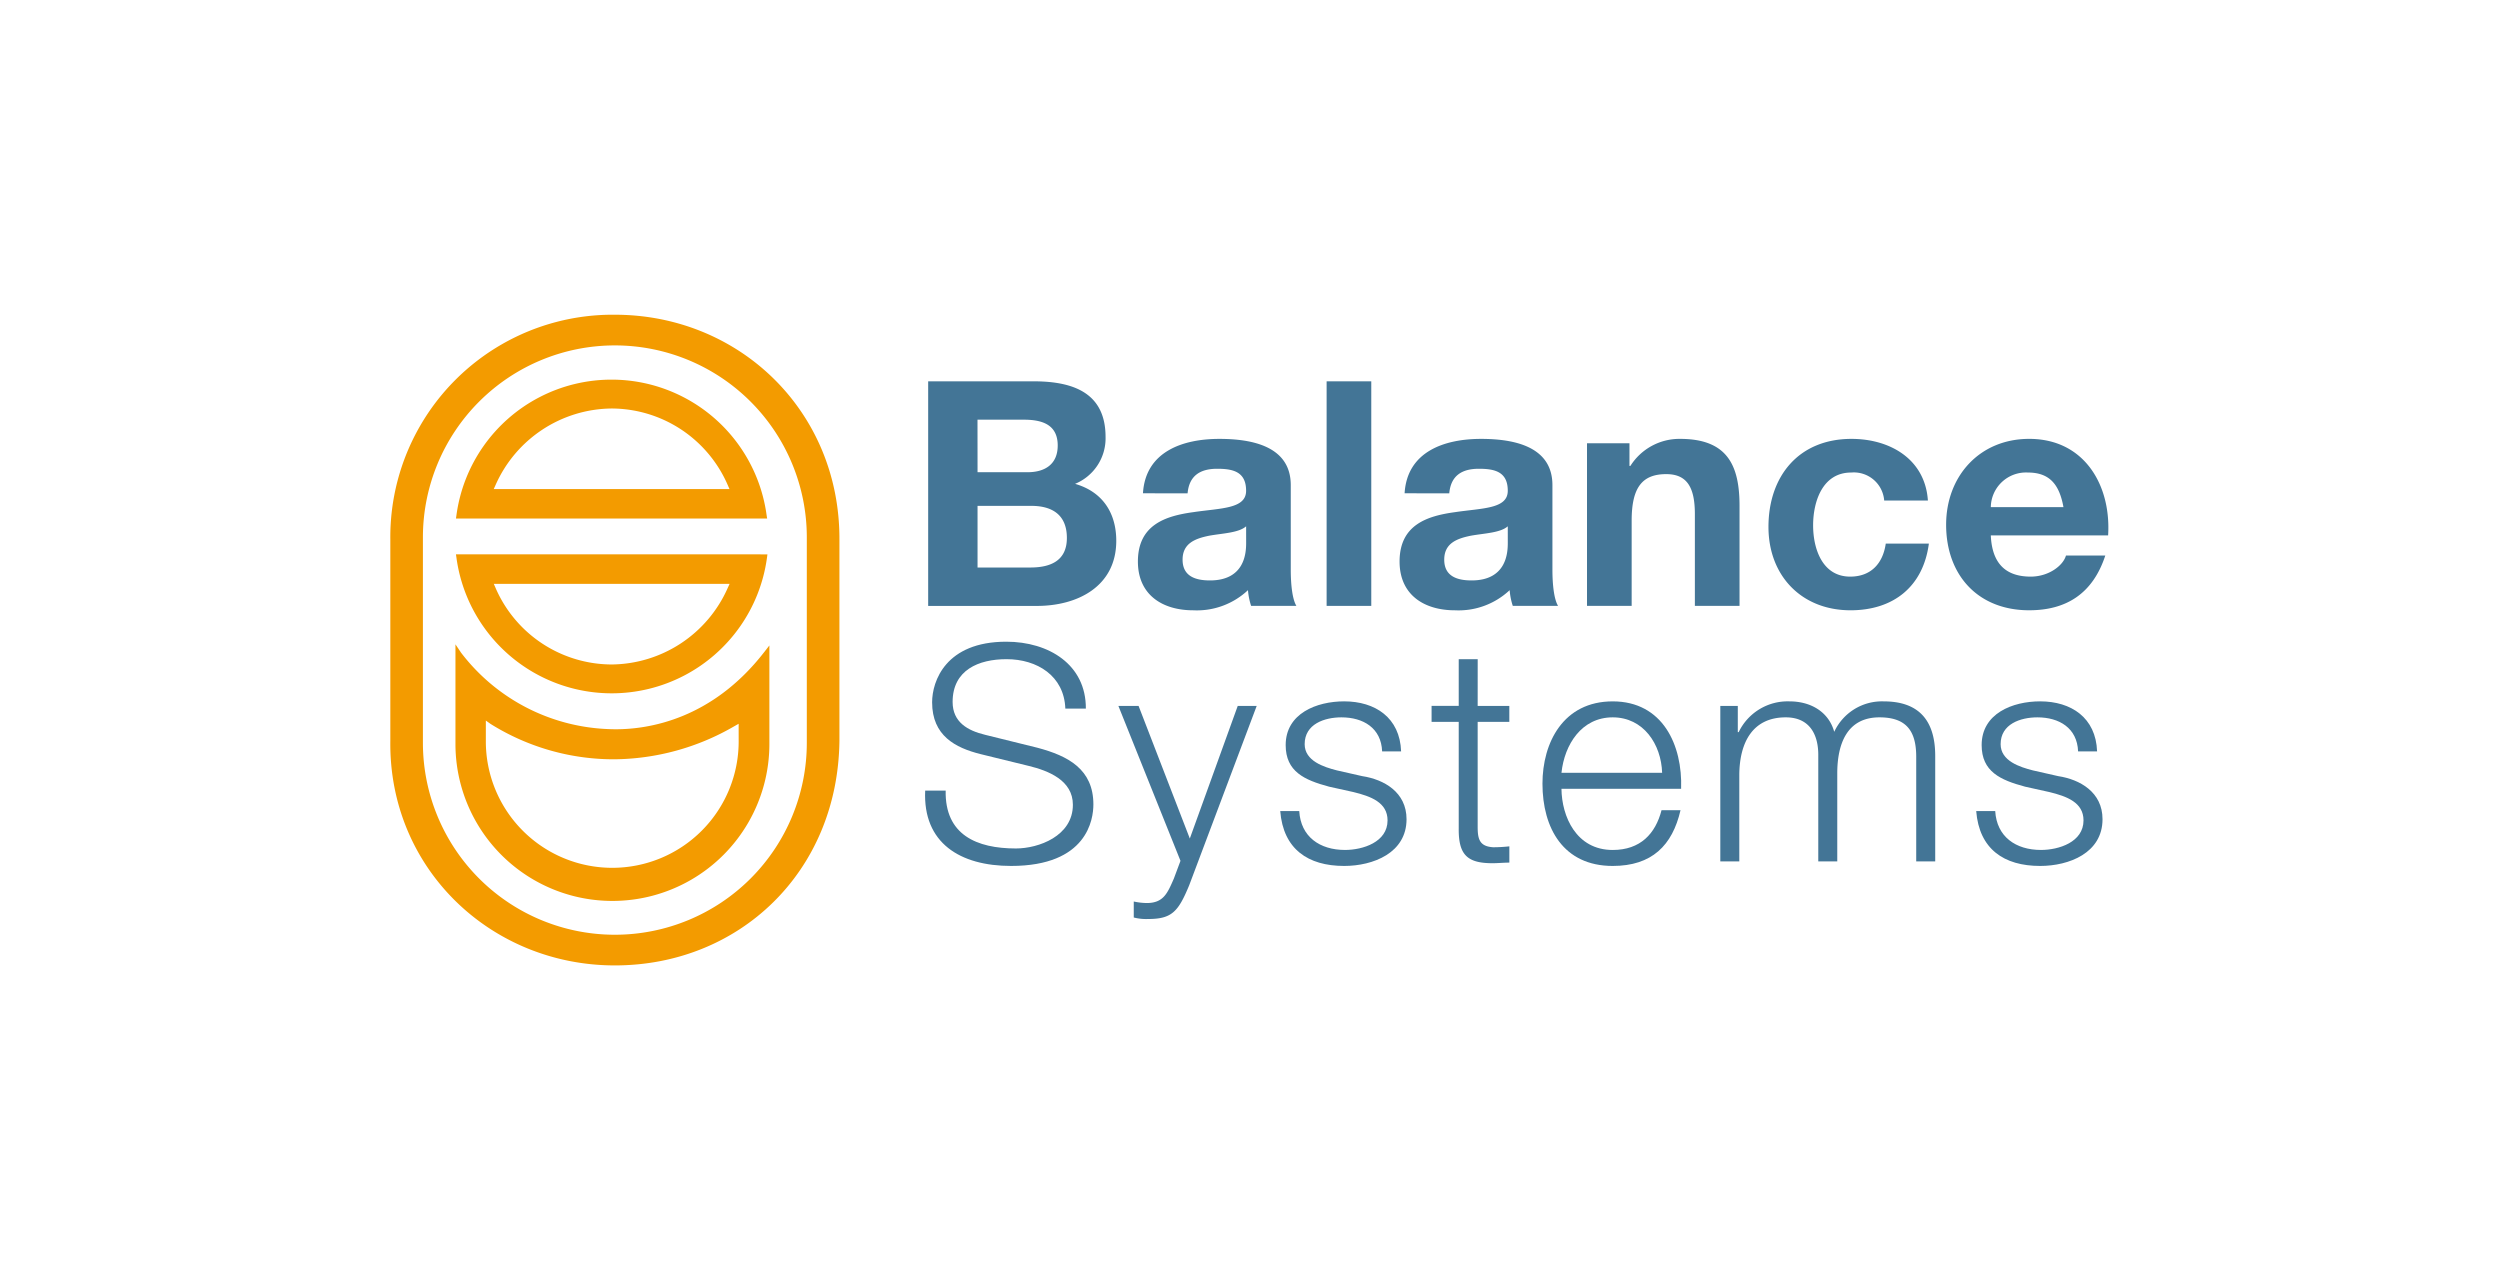
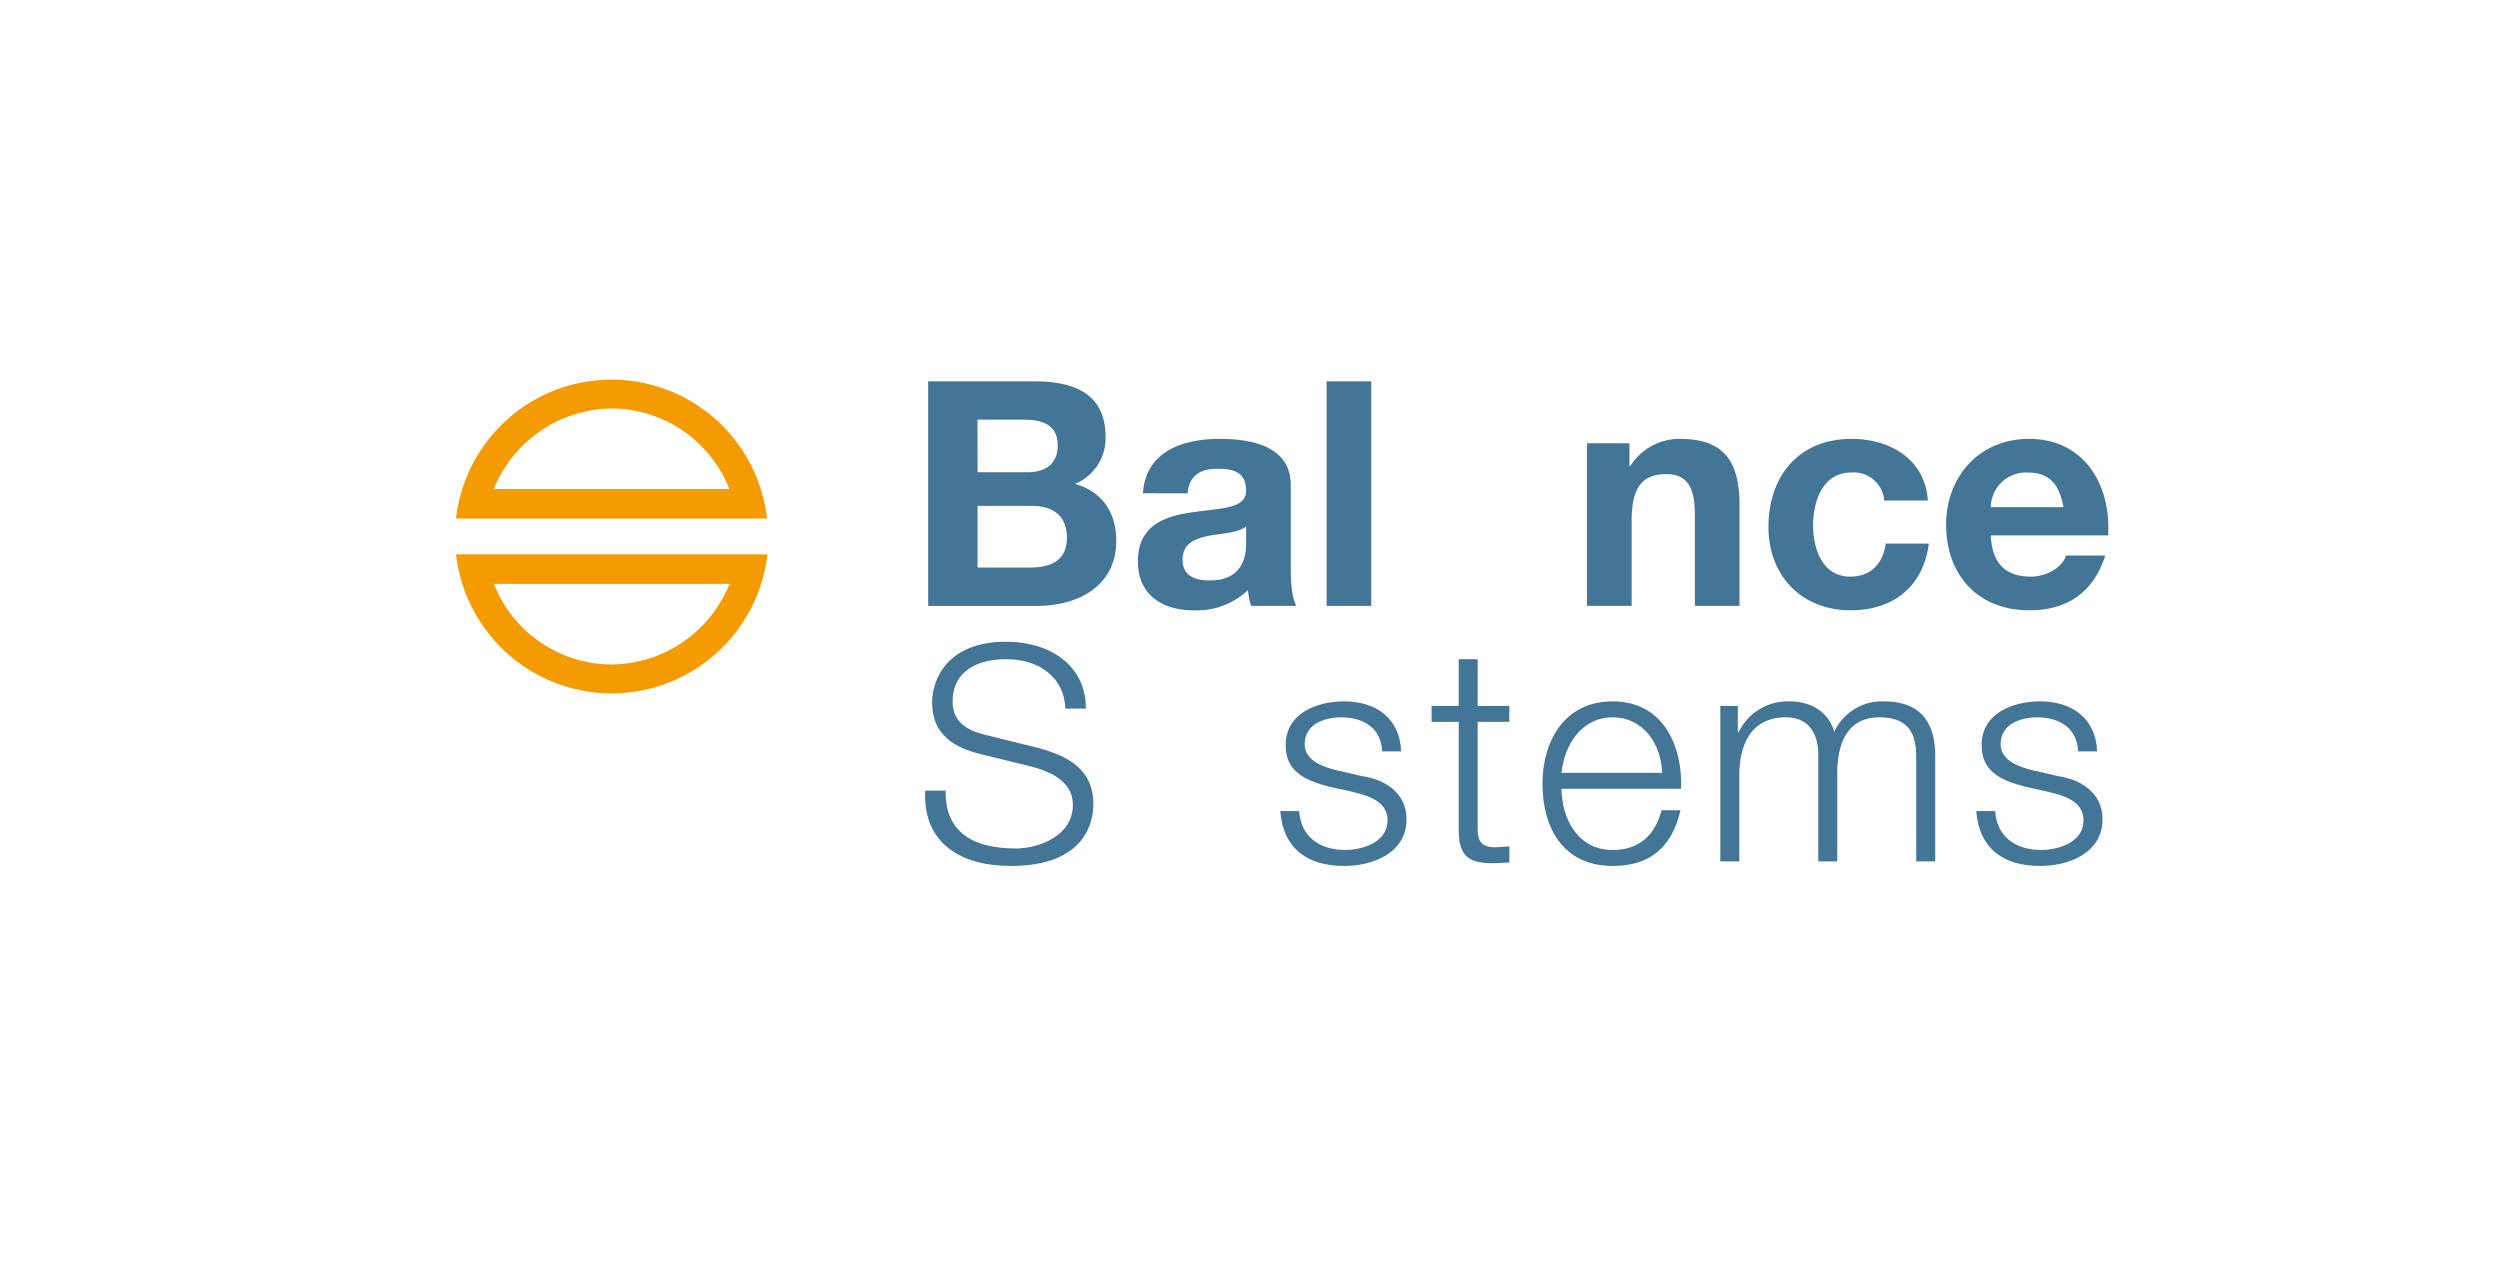
<svg xmlns="http://www.w3.org/2000/svg" width="373" height="191" viewBox="0 0 373 191">
  <g>
-     <path d="M91.737,46.957a33.176,33.176,0,0,0-33.5,33.5v30.083c-.242,19.053,15,33.5,33.5,33.5s33.265-13.883,33.506-33.5V80.458c.04-19.192-15-33.5-33.506-33.5m28.639,63.866a28.639,28.639,0,1,1-57.278,0V80.174a28.639,28.639,0,0,1,57.278,0Z" style="fill: #f39b00" />
-     <path d="M113.989,97.333c-7.763,9.982-17.182,11.472-22.106,11.472-.417,0-.826-.01-1.235-.03A28.994,28.994,0,0,1,68.774,97.36l-.82-1.225V111a23.419,23.419,0,1,0,46.838,0V96.305Zm-3.78,13.147a18.861,18.861,0,1,1-37.721,0v-2.974l.7.5a34.652,34.652,0,0,0,18.4,5.281,36.2,36.2,0,0,0,17.951-4.923l.667-.377Z" style="fill: #f39b00" />
    <path d="M68.029,82.708l.074.512a23.379,23.379,0,0,0,46.33,0l.069-.508Zm40.537,5.041A19.131,19.131,0,0,1,91.324,99.14a18.939,18.939,0,0,1-17.377-11.4l-.27-.625h35.176Z" style="fill: #f39b00" />
    <path d="M114.377,76.858a23.348,23.348,0,0,0-46.274,0l-.073.509h46.427ZM73.663,72.972l.286-.633A19.142,19.142,0,0,1,91.194,60.948a18.934,18.934,0,0,1,17.375,11.4l.272.623Z" style="fill: #f39b00" />
    <path d="M138.483,56.894H154.25c6.381,0,10.7,2.062,10.7,8.305A7.348,7.348,0,0,1,160.4,72.19c4.083,1.175,6.147,4.317,6.147,8.5,0,6.8-5.772,9.713-11.826,9.713H138.483Zm7.367,13.561h7.462c2.581,0,4.5-1.174,4.5-3.988,0-3.193-2.441-3.85-5.069-3.85h-6.9Zm0,14.217h7.882c2.911,0,5.446-.937,5.446-4.409,0-3.426-2.159-4.788-5.3-4.788H145.85Z" style="fill: #437596" />
    <path d="M170.53,73.6c.375-6.241,5.96-8.118,11.4-8.118,4.833,0,10.652,1.078,10.652,6.9V85c0,2.2.233,4.409.842,5.4h-6.757a10.01,10.01,0,0,1-.469-2.348,11.123,11.123,0,0,1-8.164,3.005c-4.6,0-8.259-2.3-8.259-7.275,0-5.489,4.13-6.8,8.259-7.367,4.082-.61,7.884-.468,7.884-3.19,0-2.863-1.971-3.285-4.319-3.285-2.533,0-4.175,1.033-4.41,3.661Zm15.392,4.926c-1.127.985-3.472,1.032-5.539,1.407-2.063.424-3.941,1.128-3.941,3.568,0,2.485,1.926,3.1,4.083,3.1,5.209,0,5.4-4.129,5.4-5.584Z" style="fill: #437596" />
    <rect x="197.931" y="56.894" width="6.663" height="33.504" style="fill: #437596" />
-     <path d="M209.566,73.6c.377-6.241,5.961-8.118,11.405-8.118,4.832,0,10.651,1.078,10.651,6.9V85c0,2.2.234,4.409.843,5.4h-6.756a9.959,9.959,0,0,1-.469-2.348,11.122,11.122,0,0,1-8.163,3.005c-4.6,0-8.261-2.3-8.261-7.275,0-5.489,4.13-6.8,8.261-7.367,4.082-.61,7.882-.468,7.882-3.19,0-2.863-1.972-3.285-4.318-3.285-2.534,0-4.176,1.033-4.41,3.661Zm15.393,4.926c-1.127.985-3.472,1.032-5.538,1.407-2.064.424-3.941,1.128-3.941,3.568,0,2.485,1.924,3.1,4.082,3.1,5.209,0,5.4-4.129,5.4-5.584Z" style="fill: #437596" />
    <path d="M236.781,66.137h6.335v3.378h.14a8.653,8.653,0,0,1,7.414-4.034c7.088,0,8.868,3.99,8.868,10V90.4h-6.663V76.7c0-3.99-1.172-5.96-4.269-5.96-3.613,0-5.162,2.018-5.162,6.945V90.4h-6.663Z" style="fill: #437596" />
    <path d="M281.121,74.677a4.54,4.54,0,0,0-4.927-4.175c-4.269,0-5.677,4.315-5.677,7.881,0,3.473,1.36,7.649,5.538,7.649,3.094,0,4.88-1.968,5.3-4.924h6.432c-.846,6.428-5.305,9.947-11.686,9.947-7.32,0-12.246-5.162-12.246-12.435,0-7.554,4.5-13.139,12.388-13.139,5.725,0,10.981,3,11.4,9.2Z" style="fill: #437596" />
    <path d="M297.028,79.886c.188,4.223,2.251,6.146,5.958,6.146,2.676,0,4.835-1.642,5.256-3.142h5.867c-1.877,5.725-5.867,8.163-11.358,8.163-7.648,0-12.389-5.255-12.389-12.762,0-7.274,5.022-12.812,12.389-12.812,8.261,0,12.249,6.945,11.78,14.407Zm10.839-4.223c-.61-3.379-2.065-5.161-5.3-5.161a5.249,5.249,0,0,0-5.538,5.161Z" style="fill: #437596" />
    <path d="M141.094,117.958c-.134,6.609,4.633,8.634,10.48,8.634,3.371,0,8.5-1.845,8.5-6.522,0-3.643-3.643-5.081-6.61-5.8l-7.151-1.753c-3.776-.944-7.241-2.744-7.241-7.736,0-3.149,2.024-9.038,11.063-9.038,6.341,0,11.916,3.417,11.875,9.981h-3.061c-.178-4.9-4.226-7.374-8.769-7.374-4.182,0-8.05,1.62-8.05,6.386,0,3.014,2.248,4.272,4.858,4.9l7.825,1.935c4.542,1.213,8.321,3.192,8.321,8.453,0,2.2-.9,9.175-12.279,9.175-7.6,0-13.176-3.418-12.817-11.242Z" style="fill: #437596" />
-     <path d="M166.863,105.321h3.012l7.646,19.788,7.15-19.788H187.5L177.43,132.077c-1.62,3.913-2.563,5.037-6.116,5.037a7.378,7.378,0,0,1-2.158-.224v-2.385a9.69,9.69,0,0,0,1.934.227c2.518,0,3.1-1.485,4.048-3.643l.99-2.652Z" style="fill: #437596" />
    <path d="M206.214,112.111c-.135-3.508-2.834-5.082-6.073-5.082-2.518,0-5.486.99-5.486,4,0,2.519,2.88,3.418,4.811,3.914l3.777.856c3.239.493,6.612,2.382,6.612,6.429,0,5.036-4.991,6.971-9.309,6.971-5.4,0-9.085-2.518-9.535-8.186h2.836c.224,3.823,3.055,5.8,6.832,5.8,2.657,0,6.344-1.169,6.344-4.406,0-2.7-2.52-3.6-5.082-4.229l-3.643-.808c-3.687-.989-6.475-2.251-6.475-6.207,0-4.722,4.63-6.521,8.723-6.521,4.634,0,8.32,2.428,8.5,7.465Z" style="fill: #437596" />
    <path d="M220.468,105.321h4.723V107.7h-4.723v15.65c0,1.845.271,2.924,2.3,3.06a21.981,21.981,0,0,0,2.428-.136v2.428c-.856,0-1.665.09-2.519.09-3.778,0-5.082-1.26-5.035-5.217V107.7h-4.05v-2.382h4.05V98.35h2.831Z" style="fill: #437596" />
    <path d="M232.97,117.686c.044,4.138,2.205,9.13,7.646,9.13,4.135,0,6.384-2.429,7.285-5.936h2.833c-1.216,5.262-4.273,8.319-10.118,8.319-7.377,0-10.48-5.665-10.48-12.276,0-6.117,3.1-12.278,10.48-12.278,7.464,0,10.433,6.521,10.207,13.041Zm15.02-2.382c-.135-4.274-2.788-8.276-7.374-8.276-4.634,0-7.2,4.049-7.646,8.276Z" style="fill: #437596" />
    <path d="M256.67,105.321h2.61v3.912h.133a8.1,8.1,0,0,1,7.6-4.587c3.059,0,5.8,1.483,6.655,4.542a7.844,7.844,0,0,1,7.375-4.542c5.081,0,7.691,2.653,7.691,8.139v15.74H285.9V112.92c0-3.822-1.436-5.891-5.485-5.891-4.9,0-6.295,4.048-6.295,8.365v13.131h-2.833v-15.74c.044-3.149-1.26-5.756-4.857-5.756-4.9,0-6.882,3.688-6.926,8.543v12.953H256.67Z" style="fill: #437596" />
    <path d="M310.052,112.111c-.137-3.508-2.833-5.082-6.072-5.082-2.518,0-5.487.99-5.487,4,0,2.519,2.88,3.418,4.812,3.914l3.777.856c3.239.493,6.613,2.382,6.613,6.429,0,5.036-4.992,6.971-9.31,6.971-5.4,0-9.085-2.518-9.536-8.186h2.836c.225,3.823,3.056,5.8,6.834,5.8,2.653,0,6.34-1.169,6.34-4.406,0-2.7-2.517-3.6-5.08-4.229l-3.643-.808c-3.688-.989-6.475-2.251-6.475-6.207,0-4.722,4.631-6.521,8.724-6.521,4.633,0,8.32,2.428,8.5,7.465Z" style="fill: #437596" />
  </g>
</svg>